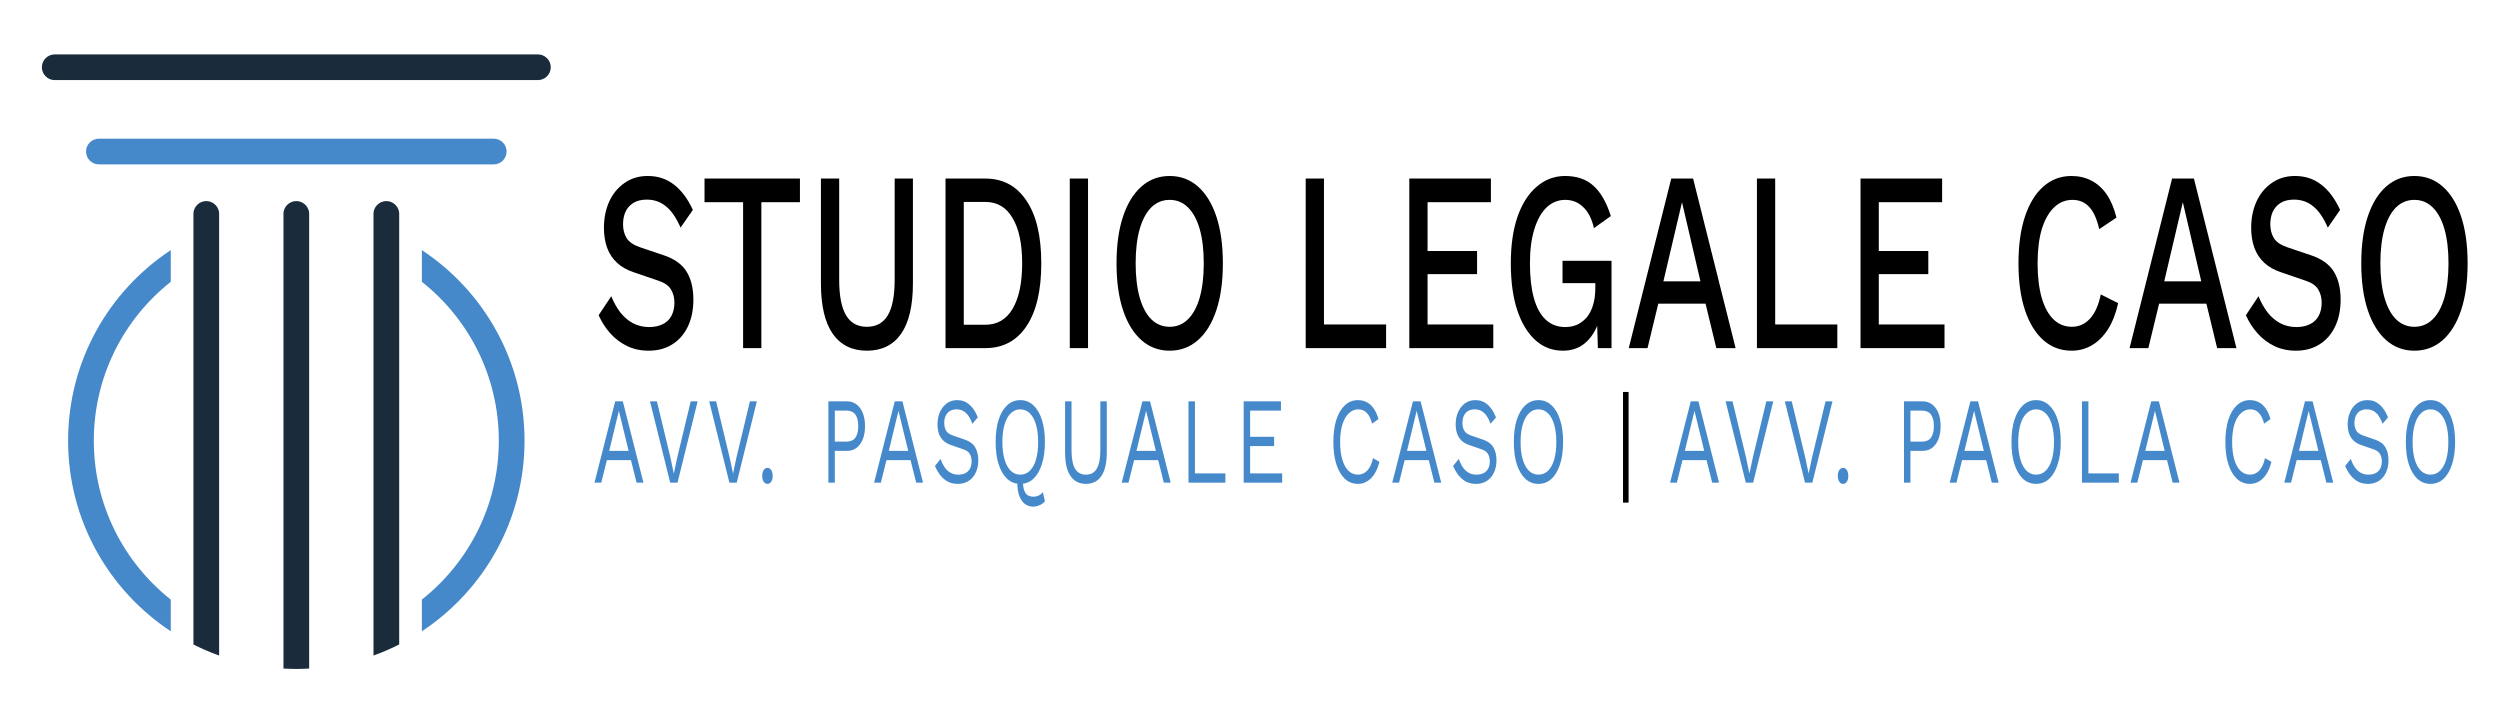
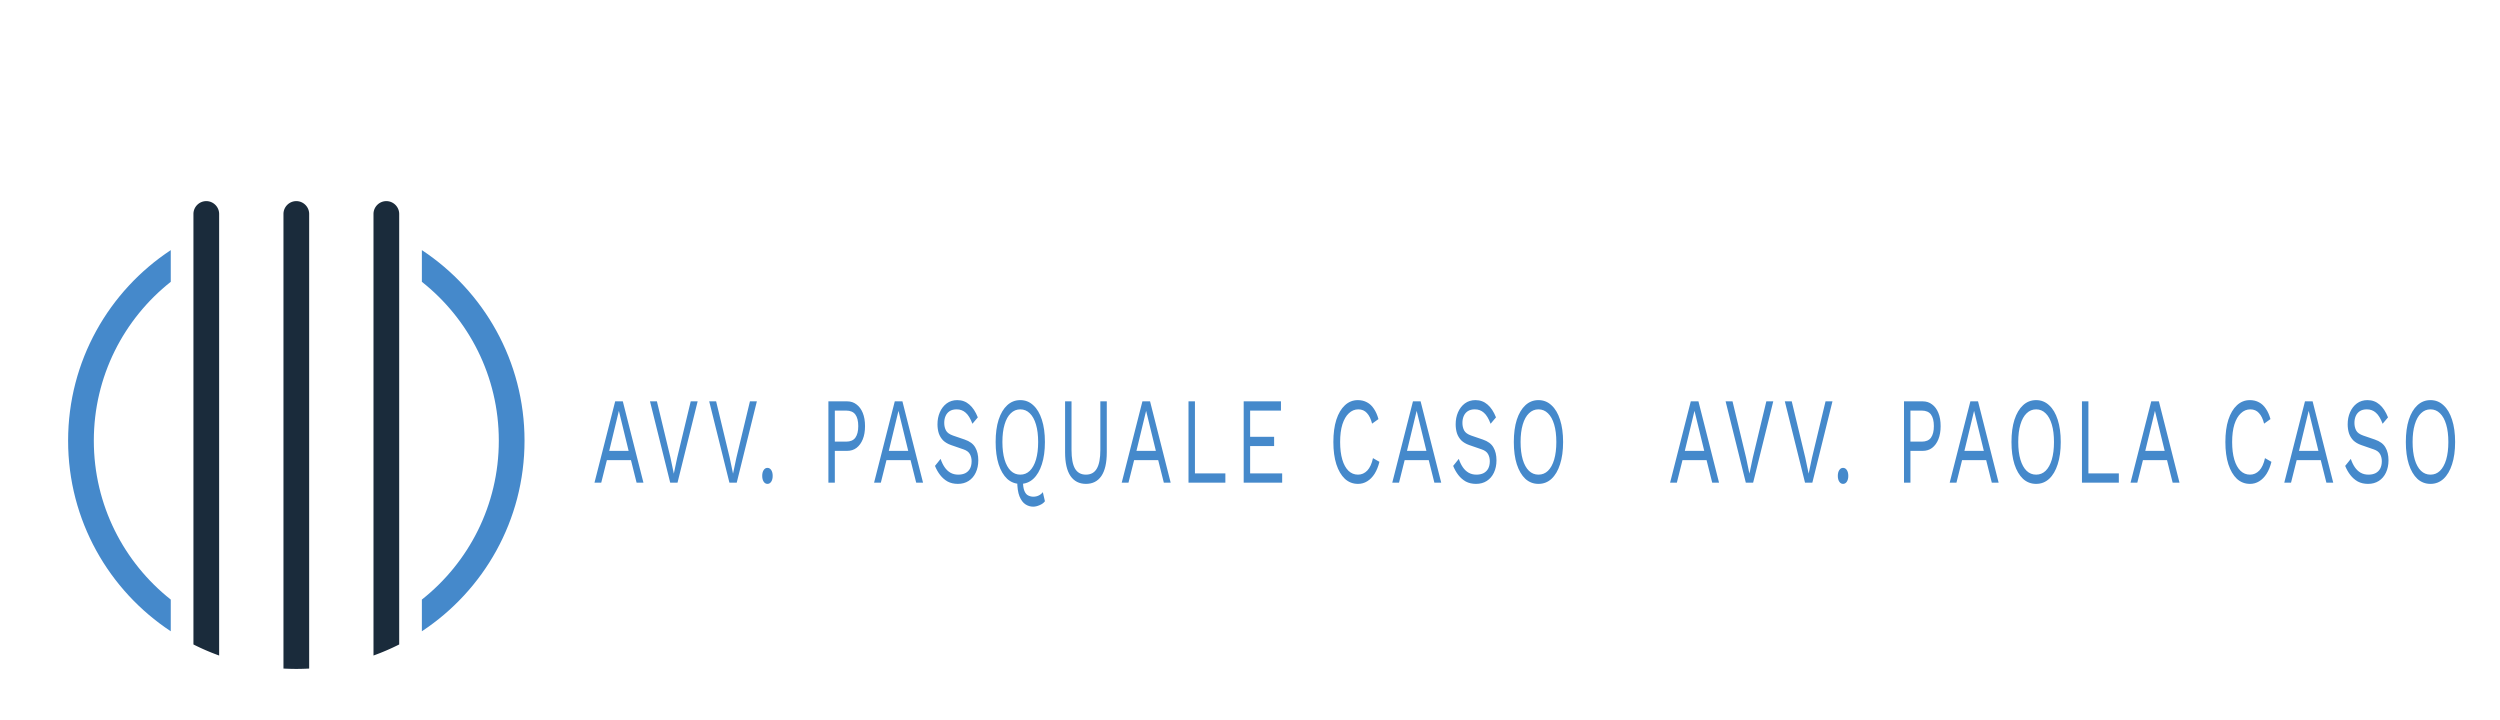
<svg xmlns="http://www.w3.org/2000/svg" xmlns:ns1="http://sodipodi.sourceforge.net/DTD/sodipodi-0.dtd" xmlns:ns2="http://www.inkscape.org/namespaces/inkscape" xml:space="preserve" ns1:docname="logo_web.svg" ns2:version="1.1.1 (3bf5ae0d25, 2021-09-20)" viewBox="0 0 948.231 273">
  <ns1:namedview pagecolor="#ffffff" bordercolor="#666666" borderopacity="1" objecttolerance="10" gridtolerance="10" guidetolerance="10" ns2:pageopacity="0" ns2:pageshadow="2" ns2:window-width="1920" ns2:window-height="1017" ns2:pagecheckerboard="0" showgrid="false" ns2:snap-bbox="true" showguides="true" ns2:guide-bbox="true" ns2:snap-page="true" ns2:snap-grids="true" ns2:snap-to-guides="true" ns2:bbox-paths="true" ns2:snap-bbox-edge-midpoints="true" ns2:bbox-nodes="false" fit-margin-top="0" fit-margin-left="0" fit-margin-right="0" fit-margin-bottom="0" ns2:zoom=".619" ns2:cx="775.385" ns2:cy="151.038" ns2:window-x="1912" ns2:window-y="-8" ns2:window-maximized="1" ns2:current-layer="g28359">
    <ns1:guide position="225.346,163.154" orientation="1,0" />
  </ns1:namedview>
  <g ns2:groupmode="layer" ns2:label="ink_ext_XXXXXX">
    <path d="M5204.87 5458.88c232.25-153.31 385.52-416.59 385.52-715.71 0-299.11-153.27-562.4-385.52-715.7v119.05c176.02 139.27 288.96 354.77 288.96 596.65 0 241.89-112.94 457.39-288.96 596.66zm-943.01-1431.4c-232.26 153.3-385.51 416.59-385.51 715.69 0 299.11 153.25 562.39 385.51 715.69v-119.04c-176.02-139.28-288.95-354.77-288.95-596.65 0-241.87 112.93-457.37 288.95-596.64v-119.05" style="fill:#4589cb;fill-opacity:1;fill-rule:evenodd;stroke:none" transform="matrix(.101 0 0 -.101 -365.68 646.213)" />
    <path d="M4733.35 5642.85h.01c26.54 0 48.25-21.73 48.25-48.24V3887.49a866.79 866.79 0 0 0-48.24-1.34c-16.2 0-32.29.45-48.26 1.34V5594.61c0 26.53 21.71 48.24 48.24 48.24zm289.85-1685.97v-20.47a850.883 850.883 0 0 1 96.5 41.55V5594.61c0 26.53-21.72 48.24-48.25 48.24-26.52 0-48.25-21.72-48.25-48.24V4039.89Zm-627.94 1685.97c26.55 0 48.26-21.73 48.26-48.24v-1658.2a850.999 850.999 0 0 0-96.5 41.57V5594.61c0 26.53 21.71 48.24 48.24 48.24" style="fill:#1a2b3b;fill-opacity:1;fill-rule:evenodd;stroke:none" transform="matrix(.101 0 0 -.101 -365.68 646.213)" />
-     <path d="M3943.67 5829.09c0 26.53 21.71 48.24 48.24 48.24h1482.91c26.54 0 48.25-21.71 48.25-48.24 0-26.55-21.71-48.26-48.25-48.26H3991.91c-26.53 0-48.24 21.71-48.24 48.26" style="fill:#4589cb;fill-opacity:1;fill-rule:evenodd;stroke:none" transform="matrix(.101 0 0 -.101 -365.68 646.213)" />
-     <path d="M3777.83 6145.6c0 26.54 21.71 48.25 48.25 48.25h1814.57c26.54 0 48.25-21.71 48.25-48.25s-21.71-48.25-48.25-48.25H3826.08c-26.54 0-48.25 21.71-48.25 48.25" style="fill:#1a2b3b;fill-opacity:1;fill-rule:evenodd;stroke:none" transform="matrix(.101 0 0 -.101 -365.68 646.213)" />
    <g>
      <g aria-label="STUDIO LEGALE CASO" style="font-weight:500;font-size:595.732px;line-height:1.25;font-family:'Work Sans';-inkscape-font-specification:'Work Sans Medium';letter-spacing:4.725px;word-spacing:-8.7px;stroke-width:6.981">
-         <path d="M245.702 66.748q5.763 0 9.971 3.313 4.208 3.216 7.122 9.55l-4.662 6.724q-2.46-5.652-5.568-8.088-3.043-2.534-7.251-2.534-3.108 0-5.115 1.267t-2.978 3.411q-.906 2.046-.906 4.678 0 3.02 1.36 5.262 1.424 2.241 5.243 3.508l8.676 2.924q6.216 2.046 8.805 6.236 2.59 4.19 2.59 10.622 0 5.945-2.137 10.33-2.136 4.385-5.956 6.724-3.755 2.339-8.87 2.339-4.532 0-8.158-1.754-3.625-1.754-6.344-4.775-2.72-3.021-4.468-6.92l4.791-7.21q1.36 3.41 3.432 6.139 2.071 2.631 4.79 4.093 2.785 1.462 6.151 1.462 2.979 0 5.115-1.072 2.201-1.072 3.302-3.119 1.165-2.144 1.165-5.067 0-2.826-1.294-4.97-1.23-2.144-4.662-3.313l-9.388-3.216q-3.884-1.267-6.41-3.606-2.524-2.339-3.755-5.652-1.23-3.41-1.23-7.601 0-5.457 1.943-9.843 2.007-4.482 5.762-7.113 3.755-2.729 8.934-2.729zM303.41 67.723v8.965h-14.632v55.351h-6.927V76.688h-14.632v-8.965zM346.266 67.723v39.662q0 12.766-4.467 19.197-4.467 6.432-13.014 6.432-8.416 0-12.948-6.432-4.468-6.431-4.468-19.197V67.723h6.928v38.395q0 9.063 2.59 13.448t7.898 4.385q5.374 0 7.964-4.385 2.59-4.385 2.59-13.448V67.723zM373.713 67.723q10.035 0 15.603 8.38 5.633 8.283 5.633 23.778t-5.633 23.875q-5.568 8.283-15.603 8.283h-15.085V67.723zm0 55.449q6.798 0 10.36-6.042 3.625-6.14 3.625-17.249 0-11.11-3.626-17.151-3.56-6.14-10.359-6.14h-8.158v46.582zM412.684 67.723v64.316h-6.927V67.723zM443.627 66.748q6.216 0 10.748 3.995 4.532 3.996 6.992 11.402 2.46 7.406 2.46 17.736 0 10.33-2.46 17.736-2.46 7.406-6.992 11.402-4.532 3.995-10.748 3.995-6.15 0-10.682-3.995-4.532-3.996-6.993-11.402-2.46-7.406-2.46-17.736 0-10.33 2.46-17.736 2.46-7.406 6.993-11.402 4.532-3.995 10.682-3.995zm0 9.063q-4.014 0-6.927 2.826-2.849 2.826-4.403 8.186-1.554 5.36-1.554 13.058 0 7.601 1.554 13.058 1.554 5.36 4.403 8.186 2.913 2.826 6.927 2.826 4.08 0 6.928-2.826 2.913-2.826 4.467-8.186 1.554-5.457 1.554-13.058 0-7.699-1.554-13.058-1.554-5.36-4.467-8.186-2.849-2.826-6.928-2.826zM502.172 123.074h23.567v8.965h-30.494V67.723h6.927zM534.54 132.04V67.722h30.947v8.965h-24.02v18.515h18.776v8.77h-18.776v19.101h24.927v8.965zM592.785 133.014q-6.021 0-10.423-3.995-4.403-3.996-6.863-11.305-2.46-7.406-2.46-17.833 0-10.232 2.524-17.638 2.59-7.407 7.252-11.402 4.726-4.093 10.812-4.093 6.668 0 10.747 3.703 4.144 3.703 6.604 11.5l-6.41 4.58q-1.23-5.36-4.078-7.992-2.784-2.728-6.798-2.728-4.015 0-7.057 2.826-2.979 2.826-4.662 8.283-1.683 5.36-1.683 12.961 0 7.699 1.489 13.156 1.489 5.36 4.467 8.186 3.043 2.826 7.446 2.826 2.395 0 4.467-.877 2.072-.975 3.626-2.73 1.553-1.85 2.395-4.58.907-2.825.907-6.626v-1.851h-12.431v-8.478h18.581v33.132h-5.18l-.388-12.96 1.295.974q-1.554 6.14-5.18 9.55-3.56 3.411-8.999 3.411zM658.301 132.04h-7.316l-4.079-16.86h-17.934l-4.078 16.86h-7.122l16.121-64.317h8.287zm-27.386-25.337h14.05l-6.993-30.015zM673.317 123.074h23.567v8.965H666.39V67.723h6.927zM705.685 132.04V67.722h30.947v8.965h-24.02v18.515h18.776v8.77h-18.776v19.101h24.927v8.965zM803.4 114.986q-1.295 5.847-3.885 9.94-2.59 3.995-6.086 6.042-3.496 2.046-7.704 2.046-6.151 0-10.683-3.995-4.532-3.996-6.992-11.402-2.46-7.406-2.46-17.736 0-10.33 2.46-17.736 2.46-7.406 6.992-11.402 4.532-3.995 10.618-3.995 4.208 0 7.575 1.754 3.431 1.754 5.827 5.262 2.395 3.509 3.69 8.77l-6.539 4.386q-1.295-5.75-3.755-8.38-2.46-2.73-6.41-2.73-3.949 0-6.927 2.827-2.978 2.826-4.662 8.186-1.618 5.36-1.618 13.058 0 7.601 1.554 13.058 1.553 5.36 4.467 8.186 2.913 2.826 6.992 2.826 3.95 0 6.798-3.02 2.914-3.12 4.144-9.259zM848.263 132.04h-7.316l-4.08-16.86h-17.933l-4.08 16.86h-7.12l16.12-64.317h8.287zm-27.387-25.337h14.05l-6.993-30.015zM870.494 66.748q5.762 0 9.97 3.313 4.208 3.216 7.122 9.55l-4.662 6.724q-2.46-5.652-5.567-8.088-3.044-2.534-7.252-2.534-3.108 0-5.115 1.267t-2.978 3.411q-.906 2.046-.906 4.678 0 3.02 1.36 5.262 1.424 2.241 5.244 3.508l8.675 2.924q6.216 2.046 8.805 6.236 2.59 4.19 2.59 10.622 0 5.945-2.136 10.33-2.137 4.385-5.957 6.724-3.755 2.339-8.87 2.339-4.532 0-8.157-1.754-3.626-1.754-6.345-4.775-2.72-3.021-4.468-6.92l4.791-7.21q1.36 3.41 3.432 6.139 2.072 2.631 4.79 4.093 2.785 1.462 6.152 1.462 2.978 0 5.114-1.072 2.202-1.072 3.302-3.119 1.166-2.144 1.166-5.067 0-2.826-1.295-4.97-1.23-2.144-4.662-3.313l-9.388-3.216q-3.884-1.267-6.41-3.606-2.524-2.339-3.754-5.652-1.23-3.41-1.23-7.601 0-5.457 1.942-9.843 2.007-4.482 5.762-7.113 3.755-2.729 8.935-2.729zM915.745 66.748q6.215 0 10.747 3.995 4.533 3.996 6.993 11.402 2.46 7.406 2.46 17.736 0 10.33-2.46 17.736-2.46 7.406-6.993 11.402-4.532 3.995-10.747 3.995-6.15 0-10.683-3.995-4.532-3.996-6.992-11.402-2.46-7.406-2.46-17.736 0-10.33 2.46-17.736 2.46-7.406 6.992-11.402 4.532-3.995 10.683-3.995zm0 9.063q-4.014 0-6.928 2.826-2.848 2.826-4.402 8.186-1.554 5.36-1.554 13.058 0 7.601 1.554 13.058 1.554 5.36 4.402 8.186 2.914 2.826 6.928 2.826 4.079 0 6.928-2.826 2.913-2.826 4.467-8.186 1.554-5.457 1.554-13.058 0-7.699-1.554-13.058-1.554-5.36-4.467-8.186-2.85-2.826-6.928-2.826z" />
-       </g>
+         </g>
      <g aria-label="AVV. PASQUALE CASO | AVV. PAOLA CASO" style="font-size:283.288px;line-height:1.25;font-family:'Work Sans';-inkscape-font-specification:'Work Sans';letter-spacing:24.783px;fill:#4589cb;stroke-width:3.32">
        <path d="M244.048 183.064h-2.596l-2.137-8.55h-9.13l-2.138 8.55h-2.565l7.848-30.836h2.9zM231.07 171.01h7.36l-3.696-15.184zM264.614 152.228l-7.635 30.836h-2.778l-7.665-30.836h2.626l5.13 21.305 1.283 6.12 1.282-6.073 5.13-21.352zM287.073 152.228l-7.635 30.836h-2.778l-7.665-30.836h2.626l5.13 21.305 1.283 6.12 1.282-6.073 5.13-21.352zM291.088 177.458q.885 0 1.435.84.55.842.55 2.197t-.55 2.196q-.55.84-1.435.84-.886 0-1.436-.84-.55-.841-.55-2.196 0-1.355.55-2.196.55-.841 1.436-.841zM321.318 152.228q2.046 0 3.542 1.168 1.527 1.122 2.382 3.224.855 2.102.855 5 0 2.896-.855 4.998-.855 2.103-2.382 3.27-1.496 1.122-3.542 1.122h-4.673v12.054h-2.442v-30.836zm-.367 15.278q2.382 0 3.481-1.495 1.1-1.542 1.1-4.392 0-2.897-1.1-4.392-1.099-1.495-3.48-1.495h-4.307v11.774zM350.098 183.064h-2.596l-2.138-8.55h-9.13l-2.137 8.55h-2.566l7.848-30.836h2.901zM337.12 171.01h7.359l-3.695-15.184zM363.09 151.761q2.657 0 4.58 1.682 1.925 1.635 3.207 4.859l-2.046 2.43q-1.13-2.99-2.565-4.205-1.405-1.262-3.42-1.262-1.618 0-2.687.7-1.038.702-1.527 1.87-.489 1.121-.489 2.57 0 1.635.672 2.896.672 1.215 2.687 1.916l4.367 1.495q2.901.981 4.03 2.99 1.161 1.962 1.161 4.906 0 2.616-.977 4.672-.947 2.009-2.687 3.13-1.74 1.122-4.092 1.122-2.199 0-3.878-.888-1.65-.935-2.84-2.476-1.19-1.542-1.954-3.458l2.137-2.663q.58 1.776 1.497 3.13.916 1.355 2.198 2.103 1.313.747 2.993.747 1.557 0 2.687-.56 1.16-.608 1.771-1.729.61-1.168.61-2.803 0-1.495-.64-2.663-.642-1.215-2.413-1.822l-4.733-1.636q-1.863-.654-3.023-1.775-1.13-1.168-1.65-2.71-.488-1.588-.488-3.41 0-2.477.886-4.533.916-2.102 2.595-3.364 1.71-1.261 4.031-1.261zM391.87 192.175q-1.557 0-2.931-.888-1.374-.887-2.26-3.037-.855-2.149-.855-5.886v-.888q.03-.514.061-.981l2.168.093q-.03.467-.06.888v.747q0 2.663.549 3.972.55 1.308 1.435 1.728.916.468 1.954.468 1.13 0 2.077-.468.946-.467 1.527-1.261l.794 3.457q-.733.981-2.046 1.495-1.283.561-2.413.561zm-4.886-40.414q2.87 0 4.947 1.962 2.107 1.916 3.237 5.467 1.16 3.55 1.16 8.456t-1.16 8.457q-1.13 3.55-3.237 5.513-2.076 1.916-4.947 1.916-2.87 0-4.977-1.916-2.076-1.962-3.237-5.513-1.13-3.551-1.13-8.457 0-4.905 1.13-8.456 1.16-3.551 3.237-5.467 2.107-1.962 4.977-1.962zm0 3.504q-2.076 0-3.603 1.495-1.527 1.449-2.351 4.252-.825 2.756-.825 6.634 0 3.878.825 6.681.824 2.757 2.351 4.252 1.527 1.448 3.603 1.448 2.108 0 3.604-1.448 1.527-1.495 2.351-4.252.825-2.803.825-6.68 0-3.879-.825-6.635-.824-2.803-2.351-4.252-1.496-1.495-3.604-1.495zM419.795 152.228v19.343q0 5.934-2.046 8.97-2.046 2.99-5.863 2.99-3.786 0-5.863-2.99-2.046-3.036-2.046-8.97v-19.343h2.443v18.408q0 4.813 1.313 7.102 1.344 2.29 4.153 2.29 2.81 0 4.123-2.29 1.343-2.29 1.343-7.102v-18.408zM444.025 183.064h-2.595l-2.138-8.55h-9.13l-2.138 8.55h-2.565l7.848-30.836h2.901zm-12.978-12.054h7.36l-3.695-15.184zM453.232 179.56h11.542v3.504H450.79v-30.836h2.443zM471.72 183.064v-30.836h14.14v3.504h-11.696v9.952h9.1v3.504h-9.1v10.372h12.153v3.504zM523.204 175.168q-.641 2.617-1.832 4.532-1.19 1.87-2.81 2.85-1.587.982-3.48.982-2.87 0-4.978-1.916-2.076-1.962-3.237-5.513-1.13-3.551-1.13-8.457 0-4.905 1.13-8.456 1.16-3.551 3.237-5.467 2.107-1.962 4.916-1.962 1.955 0 3.482.841 1.526.794 2.595 2.43 1.1 1.588 1.74 3.924l-2.412 1.729q-.671-2.663-1.954-4.018-1.252-1.402-3.267-1.402-2.046 0-3.604 1.495-1.557 1.449-2.442 4.205-.856 2.757-.856 6.681 0 3.878.825 6.681.824 2.757 2.351 4.252 1.527 1.448 3.604 1.448 2.015 0 3.511-1.541 1.497-1.589 2.168-4.72zM546.64 183.064h-2.595l-2.138-8.55h-9.13l-2.138 8.55h-2.565l7.848-30.836h2.901zm-12.978-12.054h7.36l-3.695-15.184zM559.633 151.761q2.657 0 4.58 1.682 1.924 1.635 3.207 4.859l-2.046 2.43q-1.13-2.99-2.565-4.205-1.405-1.262-3.42-1.262-1.619 0-2.687.7-1.039.702-1.527 1.87-.489 1.121-.489 2.57 0 1.635.672 2.896.672 1.215 2.687 1.916l4.367 1.495q2.9.981 4.03 2.99 1.161 1.962 1.161 4.906 0 2.616-.977 4.672-.947 2.009-2.687 3.13-1.74 1.122-4.092 1.122-2.199 0-3.878-.888-1.65-.935-2.84-2.476-1.191-1.542-1.954-3.458l2.137-2.663q.58 1.776 1.496 3.13.917 1.355 2.199 2.103 1.313.747 2.993.747 1.557 0 2.687-.56 1.16-.608 1.77-1.729.612-1.168.612-2.803 0-1.495-.642-2.663-.64-1.215-2.412-1.822l-4.733-1.636q-1.863-.654-3.023-1.775-1.13-1.168-1.65-2.71-.488-1.588-.488-3.41 0-2.477.886-4.533.916-2.102 2.595-3.364 1.71-1.261 4.031-1.261zM583.527 151.761q2.87 0 4.947 1.962 2.107 1.916 3.237 5.467 1.16 3.55 1.16 8.456t-1.16 8.457q-1.13 3.55-3.237 5.513-2.076 1.916-4.947 1.916-2.87 0-4.977-1.916-2.077-1.962-3.237-5.513-1.13-3.551-1.13-8.457 0-4.905 1.13-8.456 1.16-3.551 3.237-5.467 2.107-1.962 4.977-1.962zm0 3.504q-2.076 0-3.603 1.495-1.527 1.449-2.351 4.252-.825 2.756-.825 6.634 0 3.878.825 6.681.824 2.757 2.351 4.252 1.527 1.448 3.603 1.448 2.107 0 3.604-1.448 1.526-1.495 2.35-4.252.825-2.803.825-6.68 0-3.879-.824-6.635-.825-2.803-2.351-4.252-1.497-1.495-3.604-1.495z" />
-         <path d="M10815.142-3923.744v254.392h-19.547v-254.392z" style="fill:#000" transform="matrix(.108 0 0 .165 -550.326 796.084)" />
        <path d="M652.018 183.064h-2.595l-2.138-8.55h-9.13l-2.138 8.55h-2.565l7.848-30.836h2.901zM639.04 171.01h7.36l-3.695-15.184zM672.584 152.228l-7.634 30.836h-2.779l-7.664-30.836h2.626l5.13 21.305 1.282 6.12 1.283-6.073 5.13-21.352zM695.043 152.228l-7.634 30.836h-2.779l-7.664-30.836h2.626l5.13 21.305 1.282 6.12 1.283-6.073 5.13-21.352zM699.058 177.458q.886 0 1.435.84.55.842.55 2.197t-.55 2.196q-.55.84-1.435.84t-1.435-.84q-.55-.841-.55-2.196 0-1.355.55-2.196.55-.841 1.435-.841zM729.288 152.228q2.046 0 3.542 1.168 1.527 1.122 2.382 3.224.855 2.102.855 5 0 2.896-.855 4.998-.855 2.103-2.382 3.27-1.496 1.122-3.542 1.122h-4.672v12.054h-2.443v-30.836zm-.366 15.278q2.382 0 3.48-1.495 1.1-1.542 1.1-4.392 0-2.897-1.1-4.392-1.098-1.495-3.48-1.495h-4.306v11.774zM758.068 183.064h-2.595l-2.138-8.55h-9.13l-2.138 8.55h-2.565l7.848-30.836h2.9zM745.09 171.01h7.36l-3.696-15.184zM772.282 151.761q2.87 0 4.947 1.962 2.107 1.916 3.237 5.467 1.16 3.55 1.16 8.456t-1.16 8.457q-1.13 3.55-3.237 5.513-2.076 1.916-4.947 1.916-2.87 0-4.977-1.916-2.077-1.962-3.237-5.513-1.13-3.551-1.13-8.457 0-4.905 1.13-8.456 1.16-3.551 3.237-5.467 2.107-1.962 4.977-1.962zm0 3.504q-2.076 0-3.603 1.495-1.527 1.449-2.351 4.252-.825 2.756-.825 6.634 0 3.878.825 6.681.824 2.757 2.351 4.252 1.527 1.448 3.603 1.448 2.107 0 3.604-1.448 1.526-1.495 2.35-4.252.825-2.803.825-6.68 0-3.879-.824-6.635-.825-2.803-2.351-4.252-1.497-1.495-3.604-1.495zM792.115 179.56h11.543v3.504h-13.986v-30.836h2.443zM826.667 183.064h-2.596l-2.138-8.55h-9.13l-2.137 8.55H808.1l7.847-30.836h2.901zm-12.978-12.054h7.359l-3.695-15.184zM861.538 175.168q-.641 2.617-1.832 4.532-1.19 1.87-2.81 2.85-1.587.982-3.48.982-2.87 0-4.978-1.916-2.076-1.962-3.237-5.513-1.13-3.551-1.13-8.457 0-4.905 1.13-8.456 1.16-3.551 3.237-5.467 2.107-1.962 4.916-1.962 1.955 0 3.482.841 1.526.794 2.595 2.43 1.1 1.588 1.74 3.924l-2.412 1.729q-.671-2.663-1.954-4.018-1.252-1.402-3.267-1.402-2.046 0-3.604 1.495-1.557 1.449-2.443 4.205-.855 2.757-.855 6.681 0 3.878.825 6.681.824 2.757 2.351 4.252 1.527 1.448 3.603 1.448 2.016 0 3.512-1.541 1.496-1.589 2.168-4.72zM884.974 183.064h-2.595l-2.138-8.55h-9.13l-2.138 8.55h-2.565l7.848-30.836h2.901zm-12.978-12.054h7.36l-3.695-15.184zM897.967 151.761q2.657 0 4.58 1.682 1.924 1.635 3.207 4.859l-2.046 2.43q-1.13-2.99-2.565-4.205-1.405-1.262-3.42-1.262-1.619 0-2.687.7-1.039.702-1.527 1.87-.489 1.121-.489 2.57 0 1.635.672 2.896.672 1.215 2.687 1.916l4.367 1.495q2.9.981 4.03 2.99 1.161 1.962 1.161 4.906 0 2.616-.977 4.672-.947 2.009-2.687 3.13-1.74 1.122-4.092 1.122-2.199 0-3.878-.888-1.65-.935-2.84-2.476-1.191-1.542-1.955-3.458l2.138-2.663q.58 1.776 1.496 3.13.916 1.355 2.199 2.103 1.313.747 2.992.747 1.558 0 2.688-.56 1.16-.608 1.77-1.729.612-1.168.612-2.803 0-1.495-.642-2.663-.641-1.215-2.412-1.822l-4.733-1.636q-1.863-.654-3.023-1.775-1.13-1.168-1.65-2.71-.488-1.588-.488-3.41 0-2.477.886-4.533.916-2.102 2.595-3.364 1.71-1.261 4.031-1.261zM921.861 151.761q2.87 0 4.947 1.962 2.107 1.916 3.237 5.467 1.16 3.55 1.16 8.456t-1.16 8.457q-1.13 3.55-3.237 5.513-2.076 1.916-4.947 1.916-2.87 0-4.977-1.916-2.077-1.962-3.237-5.513-1.13-3.551-1.13-8.457 0-4.905 1.13-8.456 1.16-3.551 3.237-5.467 2.107-1.962 4.977-1.962zm0 3.504q-2.076 0-3.603 1.495-1.527 1.449-2.351 4.252-.825 2.756-.825 6.634 0 3.878.825 6.681.824 2.757 2.351 4.252 1.527 1.448 3.603 1.448 2.107 0 3.604-1.448 1.526-1.495 2.35-4.252.825-2.803.825-6.68 0-3.879-.824-6.635-.825-2.803-2.351-4.252-1.497-1.495-3.604-1.495z" />
      </g>
    </g>
  </g>
</svg>